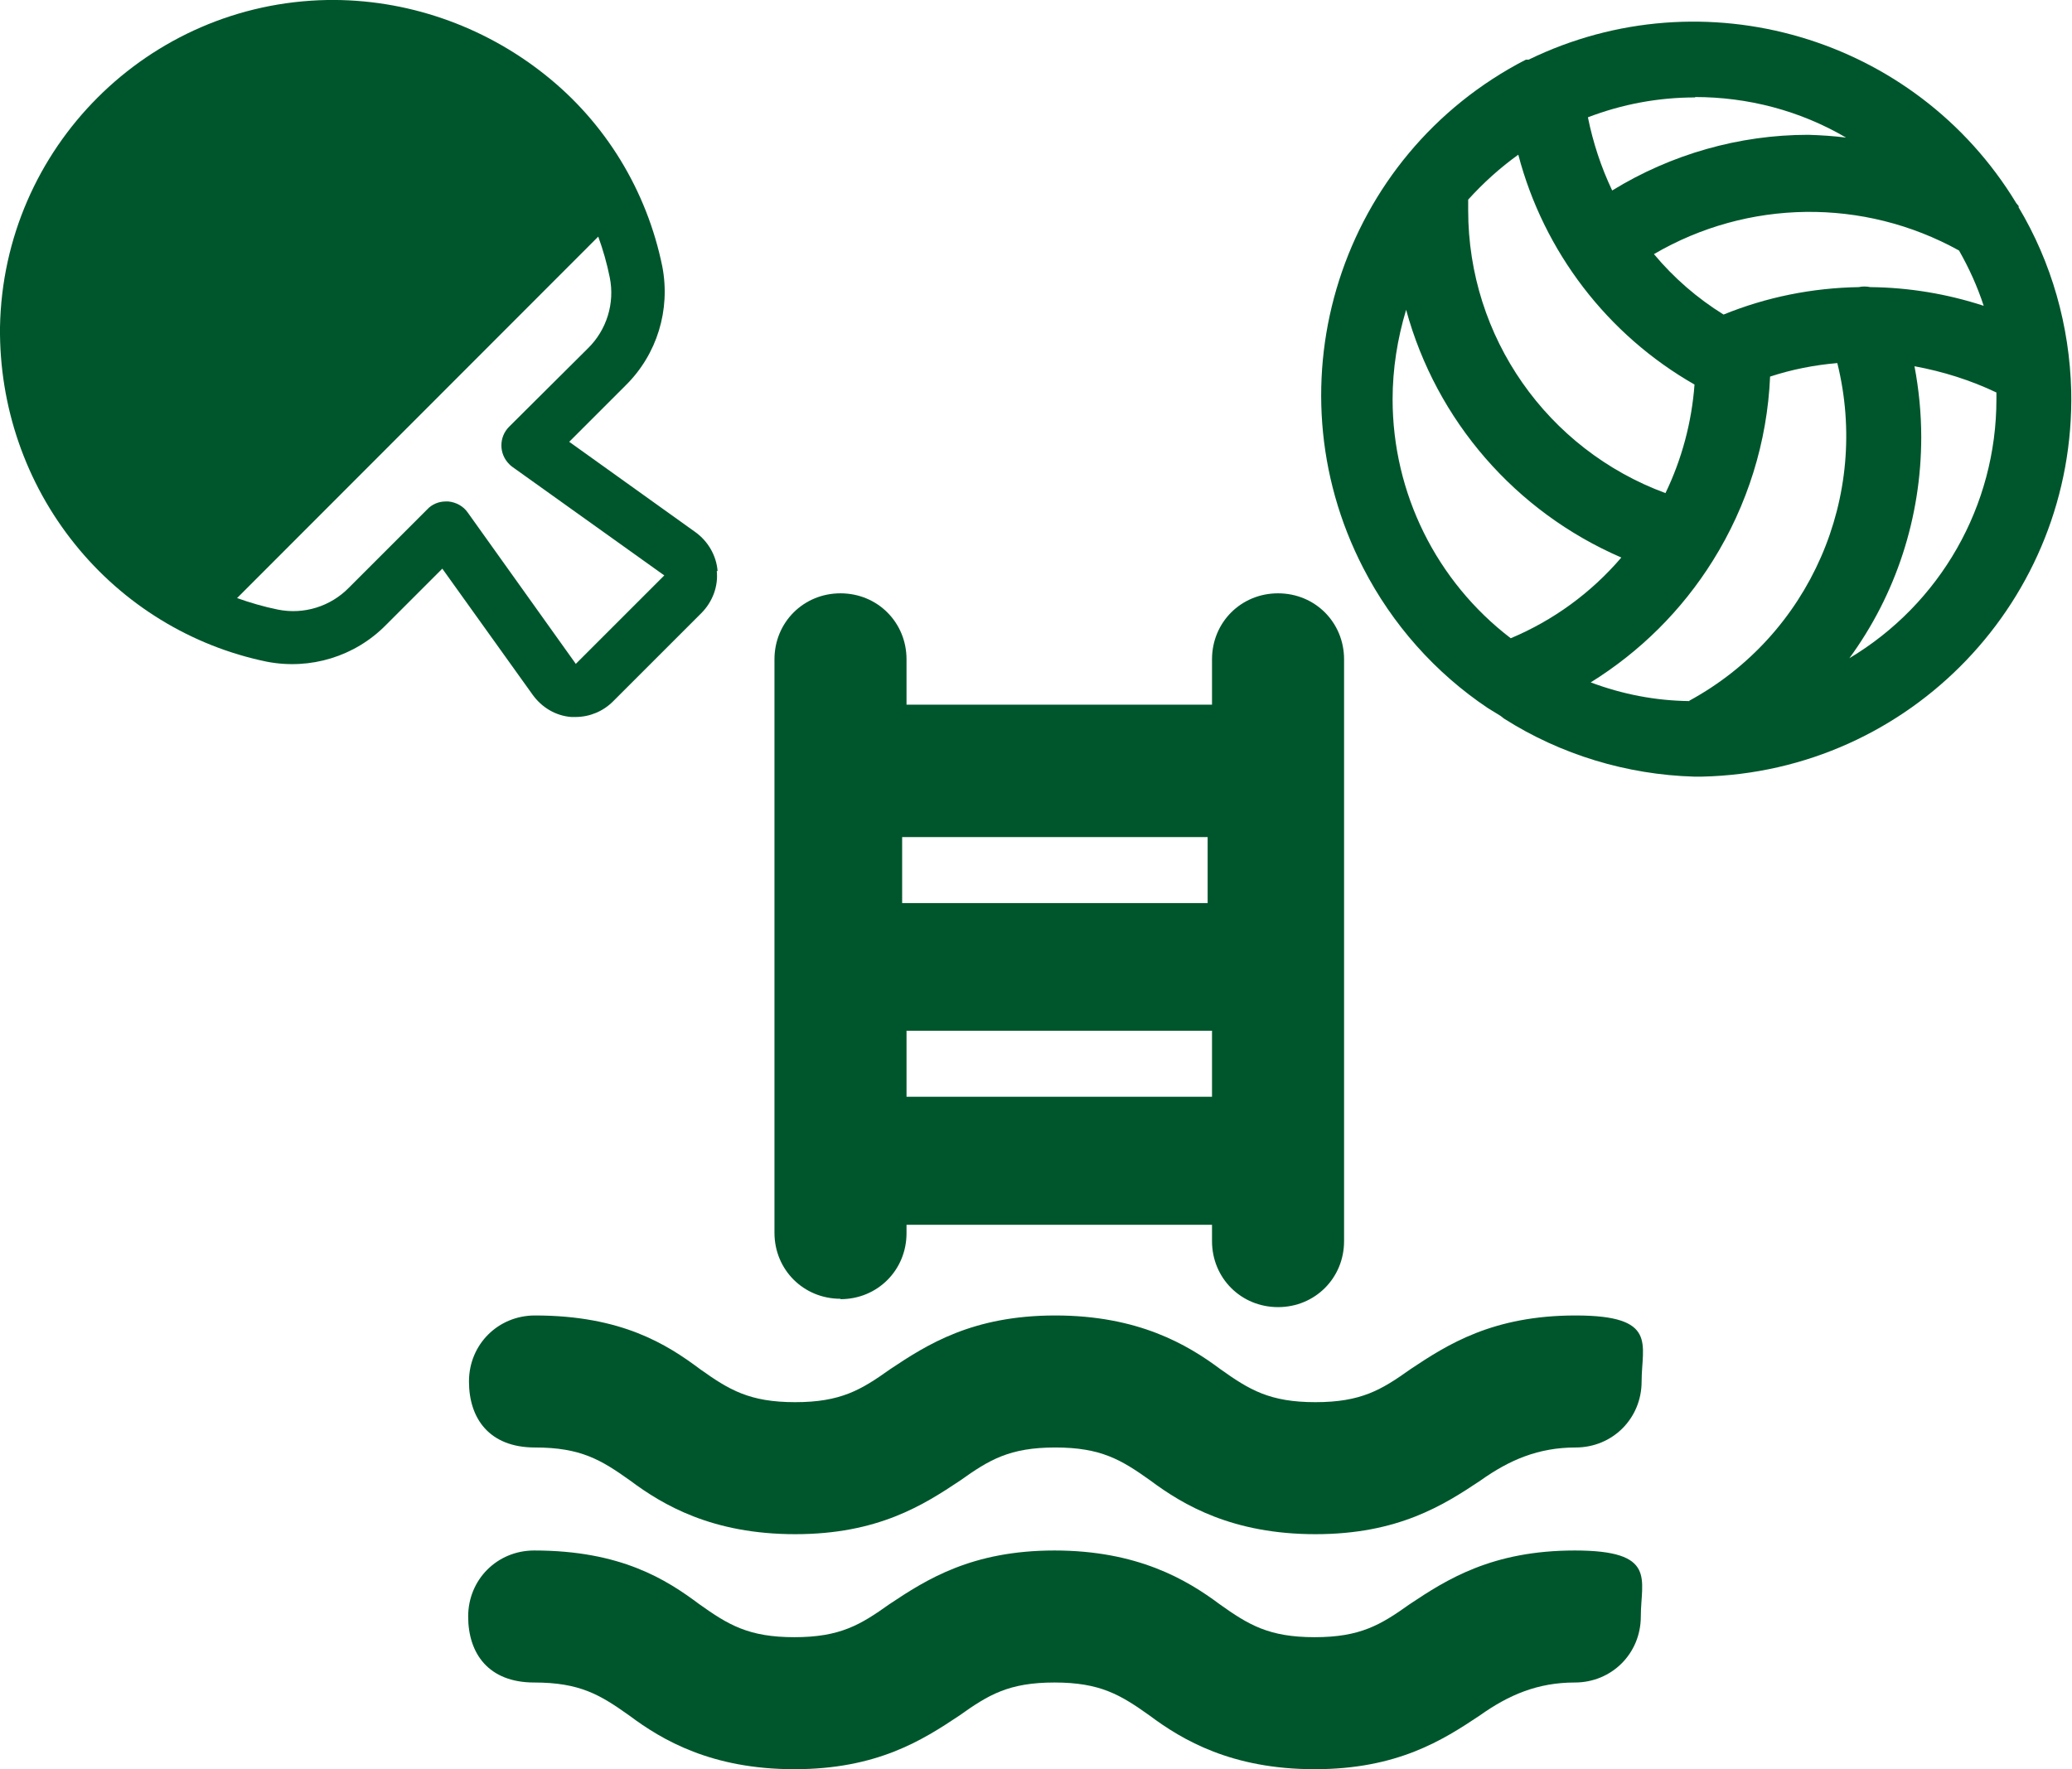
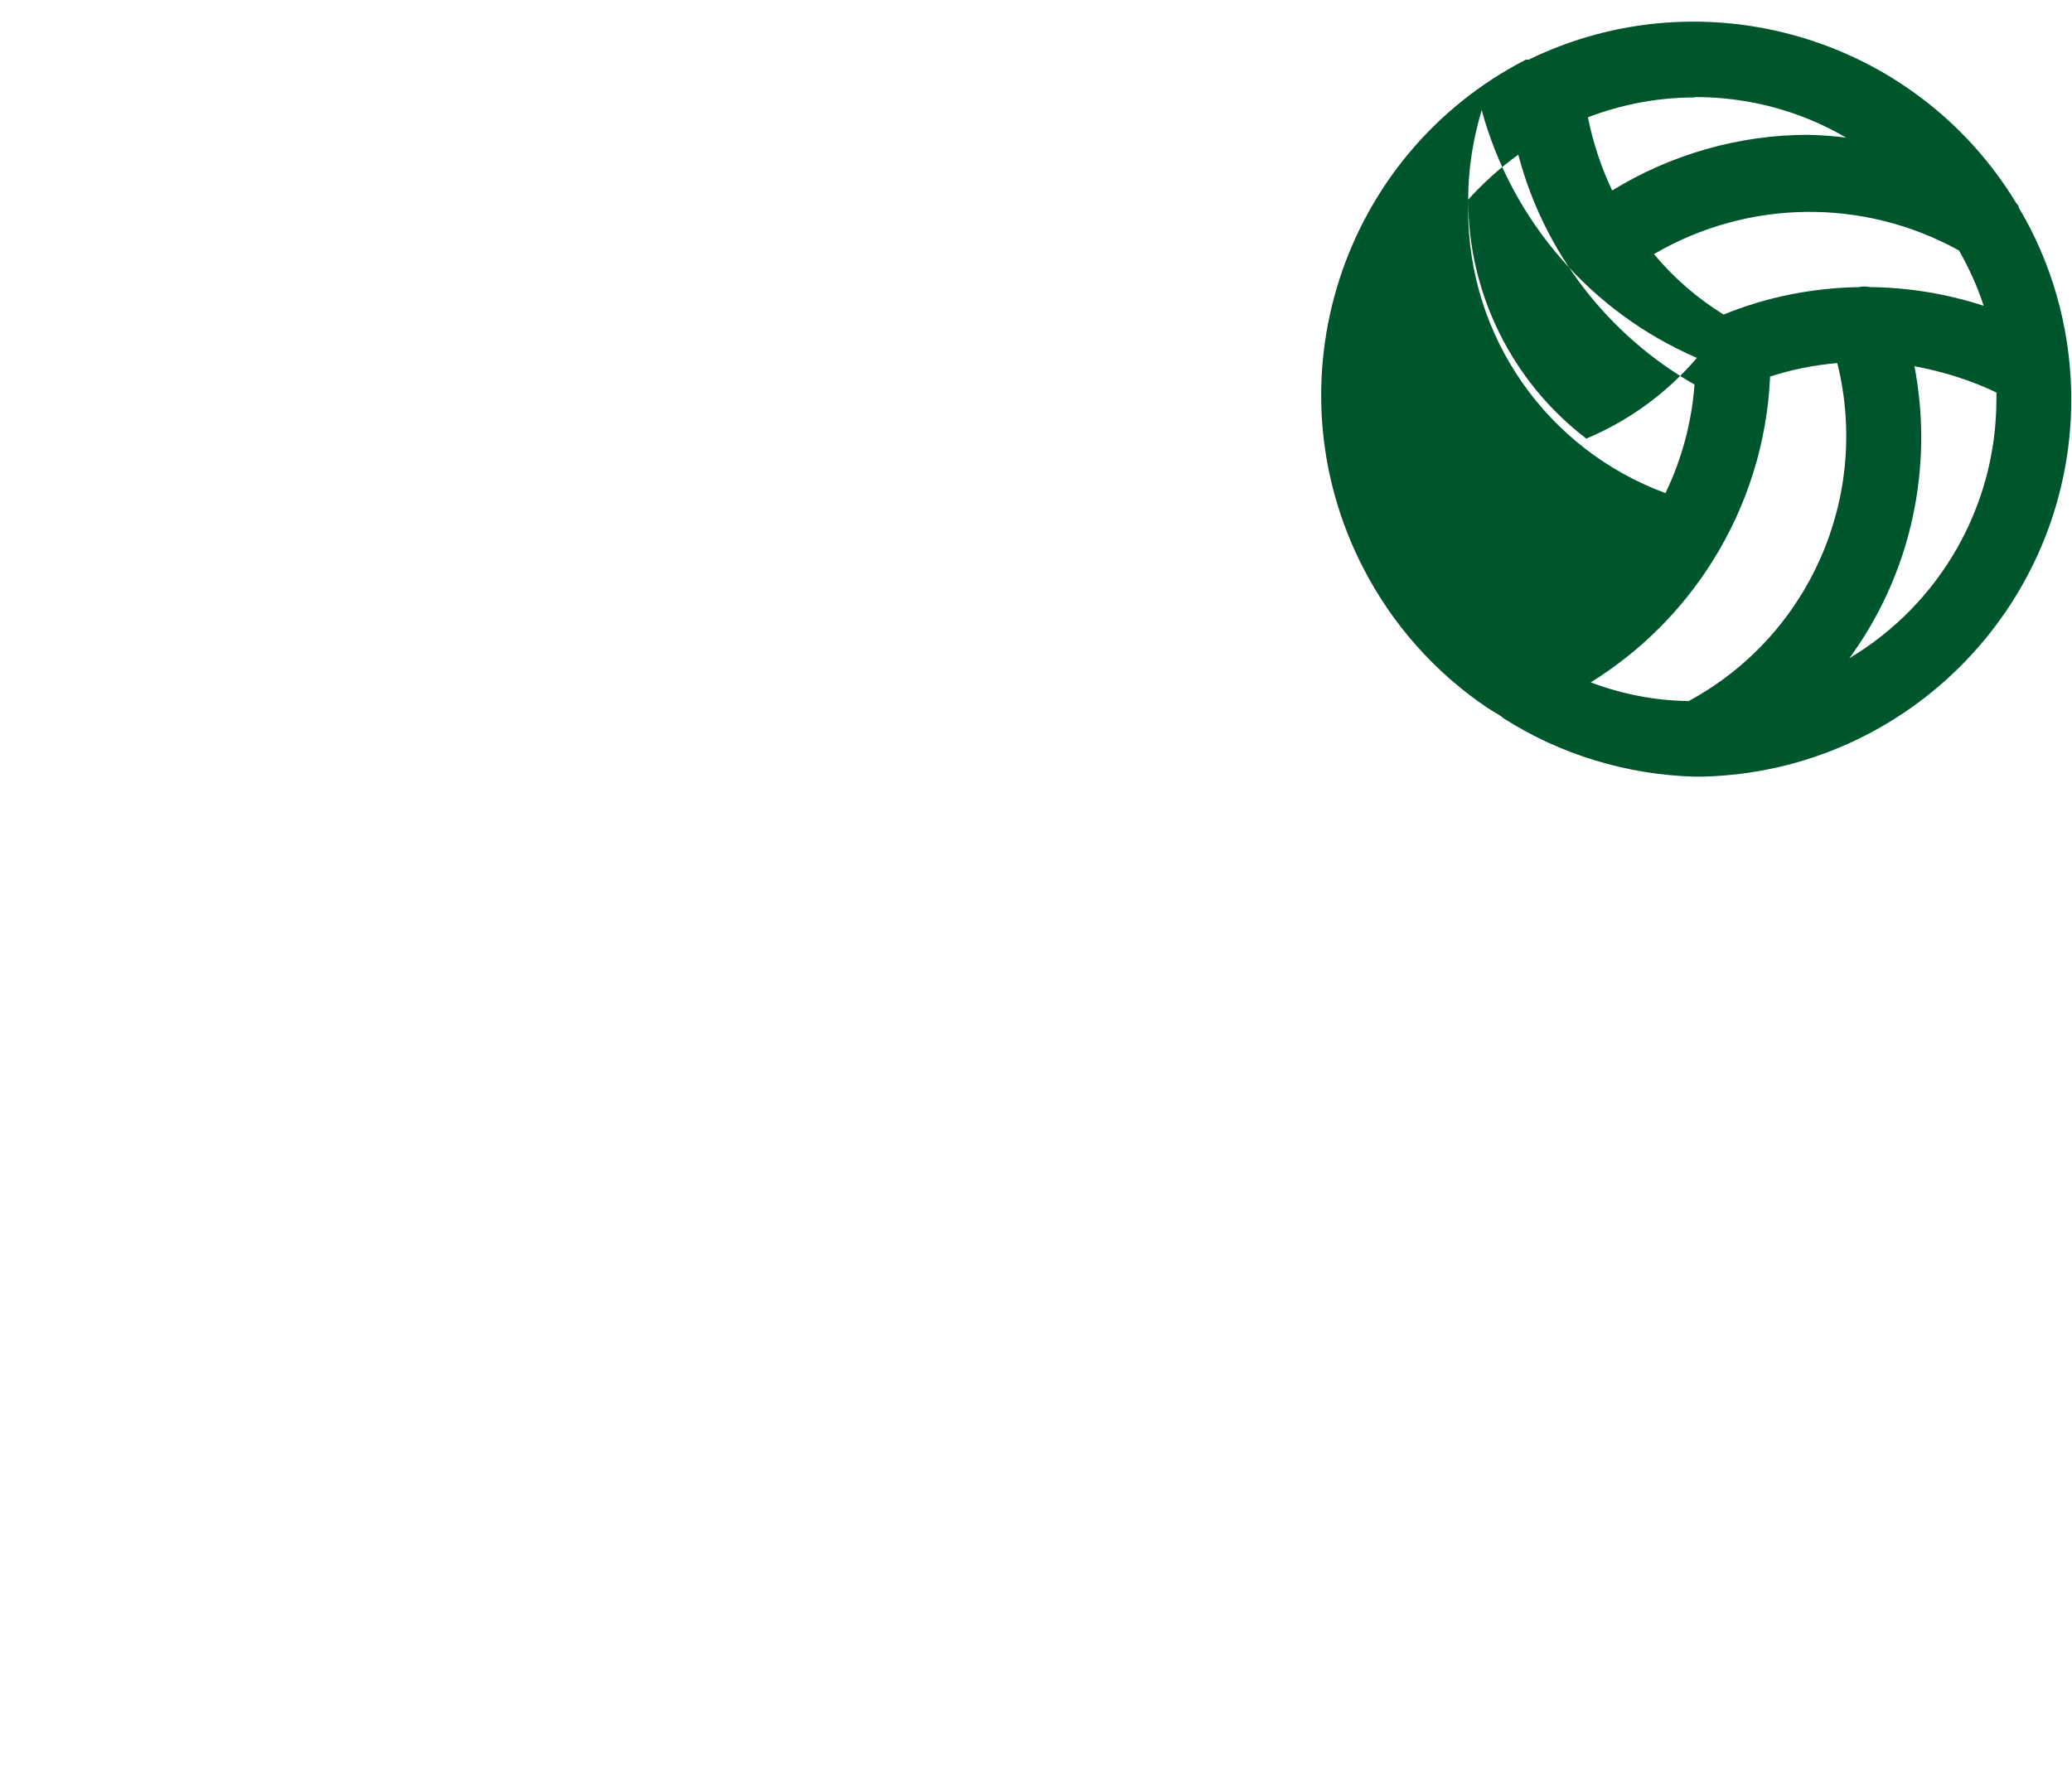
<svg xmlns="http://www.w3.org/2000/svg" id="Layer_2" data-name="Layer 2" viewBox="0 0 52.09 44.49">
  <defs>
    <style>      .cls-1 {        fill: #00562c;        stroke-width: 0px;      }    </style>
  </defs>
  <g id="Layer_1-2" data-name="Layer 1">
-     <path class="cls-1" d="M18.04,14.36c-.03-.39-.24-.75-.56-.98l-3.17-2.27,1.42-1.42c.79-.78,1.13-1.9.92-2.99-.39-1.91-1.43-3.62-2.96-4.83C12.14.64,10.21-.03,8.23,0,3.72.08.08,3.72,0,8.23c-.02,1.98.64,3.91,1.88,5.45,1.22,1.52,2.93,2.57,4.83,2.96,1.09.21,2.21-.13,2.99-.92l1.42-1.42,2.27,3.17c.23.32.58.53.97.56.04,0,.07,0,.11,0,.35,0,.69-.14.94-.39l2.22-2.22c.28-.28.43-.67.39-1.06M14.48,16.7l-2.72-3.81c-.11-.16-.29-.26-.49-.28h-.06c-.18,0-.35.07-.47.2l-1.97,1.97c-.46.47-1.13.68-1.78.55-.35-.07-.69-.17-1.03-.29L15.04,5.95c.12.33.22.68.29,1.03.13.65-.08,1.32-.55,1.78l-1.98,1.97c-.26.26-.26.68,0,.94.03.03.05.05.08.07l3.82,2.73-2.22,2.22Z" />
-     <path class="cls-1" d="M50.76,5.2s-.04-.06-.07-.09c-2.54-4.19-7.86-5.75-12.26-3.61h-.07c-4.66,2.4-6.49,8.12-4.09,12.78.73,1.42,1.81,2.64,3.14,3.53l.31.19.09.07c1.43.91,3.09,1.41,4.78,1.46h.2c5.24-.12,9.39-4.46,9.28-9.7-.04-1.63-.49-3.23-1.33-4.63ZM49.25,6.3c.25.44.46.9.62,1.39-.92-.3-1.88-.46-2.85-.47-.1-.02-.2-.02-.29,0-1.17.02-2.32.25-3.4.69-.66-.41-1.25-.92-1.75-1.52,2.36-1.38,5.27-1.42,7.67-.09ZM42.61,2.44c1.33,0,2.64.34,3.8,1.02-.31-.04-.63-.06-.95-.07-1.74,0-3.45.49-4.93,1.4-.28-.59-.48-1.2-.61-1.84.86-.33,1.77-.5,2.7-.5ZM36.91,5.02c.38-.42.8-.8,1.26-1.13.64,2.44,2.24,4.53,4.43,5.78-.07.95-.32,1.88-.73,2.73-2.98-1.1-4.96-3.93-4.96-7.11v-.28ZM35.01,10.04c0-.76.12-1.52.34-2.25.76,2.79,2.75,5.08,5.41,6.23-.76.89-1.71,1.58-2.78,2.03-1.87-1.43-2.97-3.65-2.97-6.01ZM42.47,17.63c-.85-.01-1.68-.17-2.48-.47,1.24-.77,2.29-1.81,3.07-3.06.87-1.39,1.37-2.99,1.44-4.63.55-.18,1.11-.29,1.69-.34.83,3.35-.69,6.84-3.72,8.49ZM46.48,16.57c1.19-1.62,1.82-3.57,1.82-5.58,0-.6-.06-1.2-.17-1.78.71.13,1.41.35,2.06.66v.17c0,2.68-1.41,5.15-3.71,6.52h0Z" />
-     <path class="cls-1" d="M21.13,32.67c.93,0,1.66-.73,1.66-1.66v-.21h7.68v.41c0,.93.73,1.66,1.66,1.66s1.66-.73,1.66-1.66v-14.63c0-.93-.73-1.66-1.66-1.66s-1.66.73-1.66,1.66v1.14h-7.68v-1.14c0-.93-.73-1.66-1.66-1.66s-1.66.73-1.66,1.66v14.42c0,.93.73,1.66,1.66,1.66h0ZM22.79,27.58v-1.66h7.68v1.66h-7.68ZM30.36,21.05v1.66h-7.68v-1.66h7.68ZM11.79,34.74c0-.93.73-1.66,1.66-1.66,2.18,0,3.32.73,4.15,1.35.73.52,1.24.83,2.39.83s1.66-.31,2.39-.83c.93-.62,2.07-1.35,4.15-1.35s3.32.73,4.15,1.35c.73.52,1.24.83,2.39.83s1.66-.31,2.39-.83c.93-.62,2.07-1.35,4.15-1.35s1.66.73,1.66,1.66-.73,1.66-1.66,1.66-1.66.31-2.39.83c-.93.62-2.07,1.35-4.15,1.35s-3.32-.73-4.15-1.35c-.73-.52-1.24-.83-2.39-.83s-1.66.31-2.39.83c-.93.62-2.07,1.35-4.15,1.35s-3.32-.73-4.15-1.35c-.73-.52-1.24-.83-2.39-.83s-1.66-.73-1.66-1.66ZM41.25,40.65c0,.93-.73,1.66-1.66,1.66s-1.66.31-2.39.83c-.93.62-2.07,1.35-4.15,1.35s-3.32-.73-4.15-1.35c-.73-.52-1.24-.83-2.39-.83s-1.66.31-2.39.83c-.93.62-2.07,1.35-4.15,1.35s-3.32-.73-4.15-1.35c-.73-.52-1.24-.83-2.39-.83s-1.66-.73-1.66-1.66.73-1.66,1.66-1.66c2.18,0,3.32.73,4.15,1.35.73.52,1.24.83,2.39.83s1.66-.31,2.39-.83c.93-.62,2.07-1.35,4.15-1.35s3.32.73,4.15,1.35c.73.52,1.24.83,2.39.83s1.66-.31,2.39-.83c.93-.62,2.07-1.35,4.15-1.35s1.66.73,1.66,1.66Z" />
+     <path class="cls-1" d="M50.76,5.2s-.04-.06-.07-.09c-2.54-4.19-7.86-5.75-12.26-3.61h-.07c-4.66,2.4-6.49,8.12-4.09,12.78.73,1.42,1.81,2.64,3.14,3.53l.31.19.09.07c1.43.91,3.09,1.41,4.78,1.46h.2c5.24-.12,9.39-4.46,9.28-9.7-.04-1.63-.49-3.23-1.33-4.63ZM49.25,6.3c.25.44.46.9.62,1.39-.92-.3-1.88-.46-2.85-.47-.1-.02-.2-.02-.29,0-1.17.02-2.32.25-3.4.69-.66-.41-1.25-.92-1.75-1.52,2.36-1.38,5.27-1.42,7.67-.09ZM42.61,2.44c1.33,0,2.64.34,3.8,1.02-.31-.04-.63-.06-.95-.07-1.74,0-3.45.49-4.93,1.4-.28-.59-.48-1.2-.61-1.84.86-.33,1.77-.5,2.7-.5ZM36.91,5.02c.38-.42.8-.8,1.26-1.13.64,2.44,2.24,4.53,4.43,5.78-.07.95-.32,1.88-.73,2.73-2.98-1.1-4.96-3.93-4.96-7.11v-.28Zc0-.76.12-1.52.34-2.25.76,2.79,2.75,5.08,5.41,6.23-.76.89-1.71,1.58-2.78,2.03-1.87-1.43-2.97-3.65-2.97-6.01ZM42.47,17.63c-.85-.01-1.68-.17-2.48-.47,1.24-.77,2.29-1.81,3.07-3.06.87-1.39,1.37-2.99,1.44-4.63.55-.18,1.11-.29,1.69-.34.83,3.35-.69,6.84-3.72,8.49ZM46.48,16.57c1.19-1.62,1.82-3.57,1.82-5.58,0-.6-.06-1.2-.17-1.78.71.13,1.41.35,2.06.66v.17c0,2.68-1.41,5.15-3.71,6.52h0Z" />
  </g>
</svg>